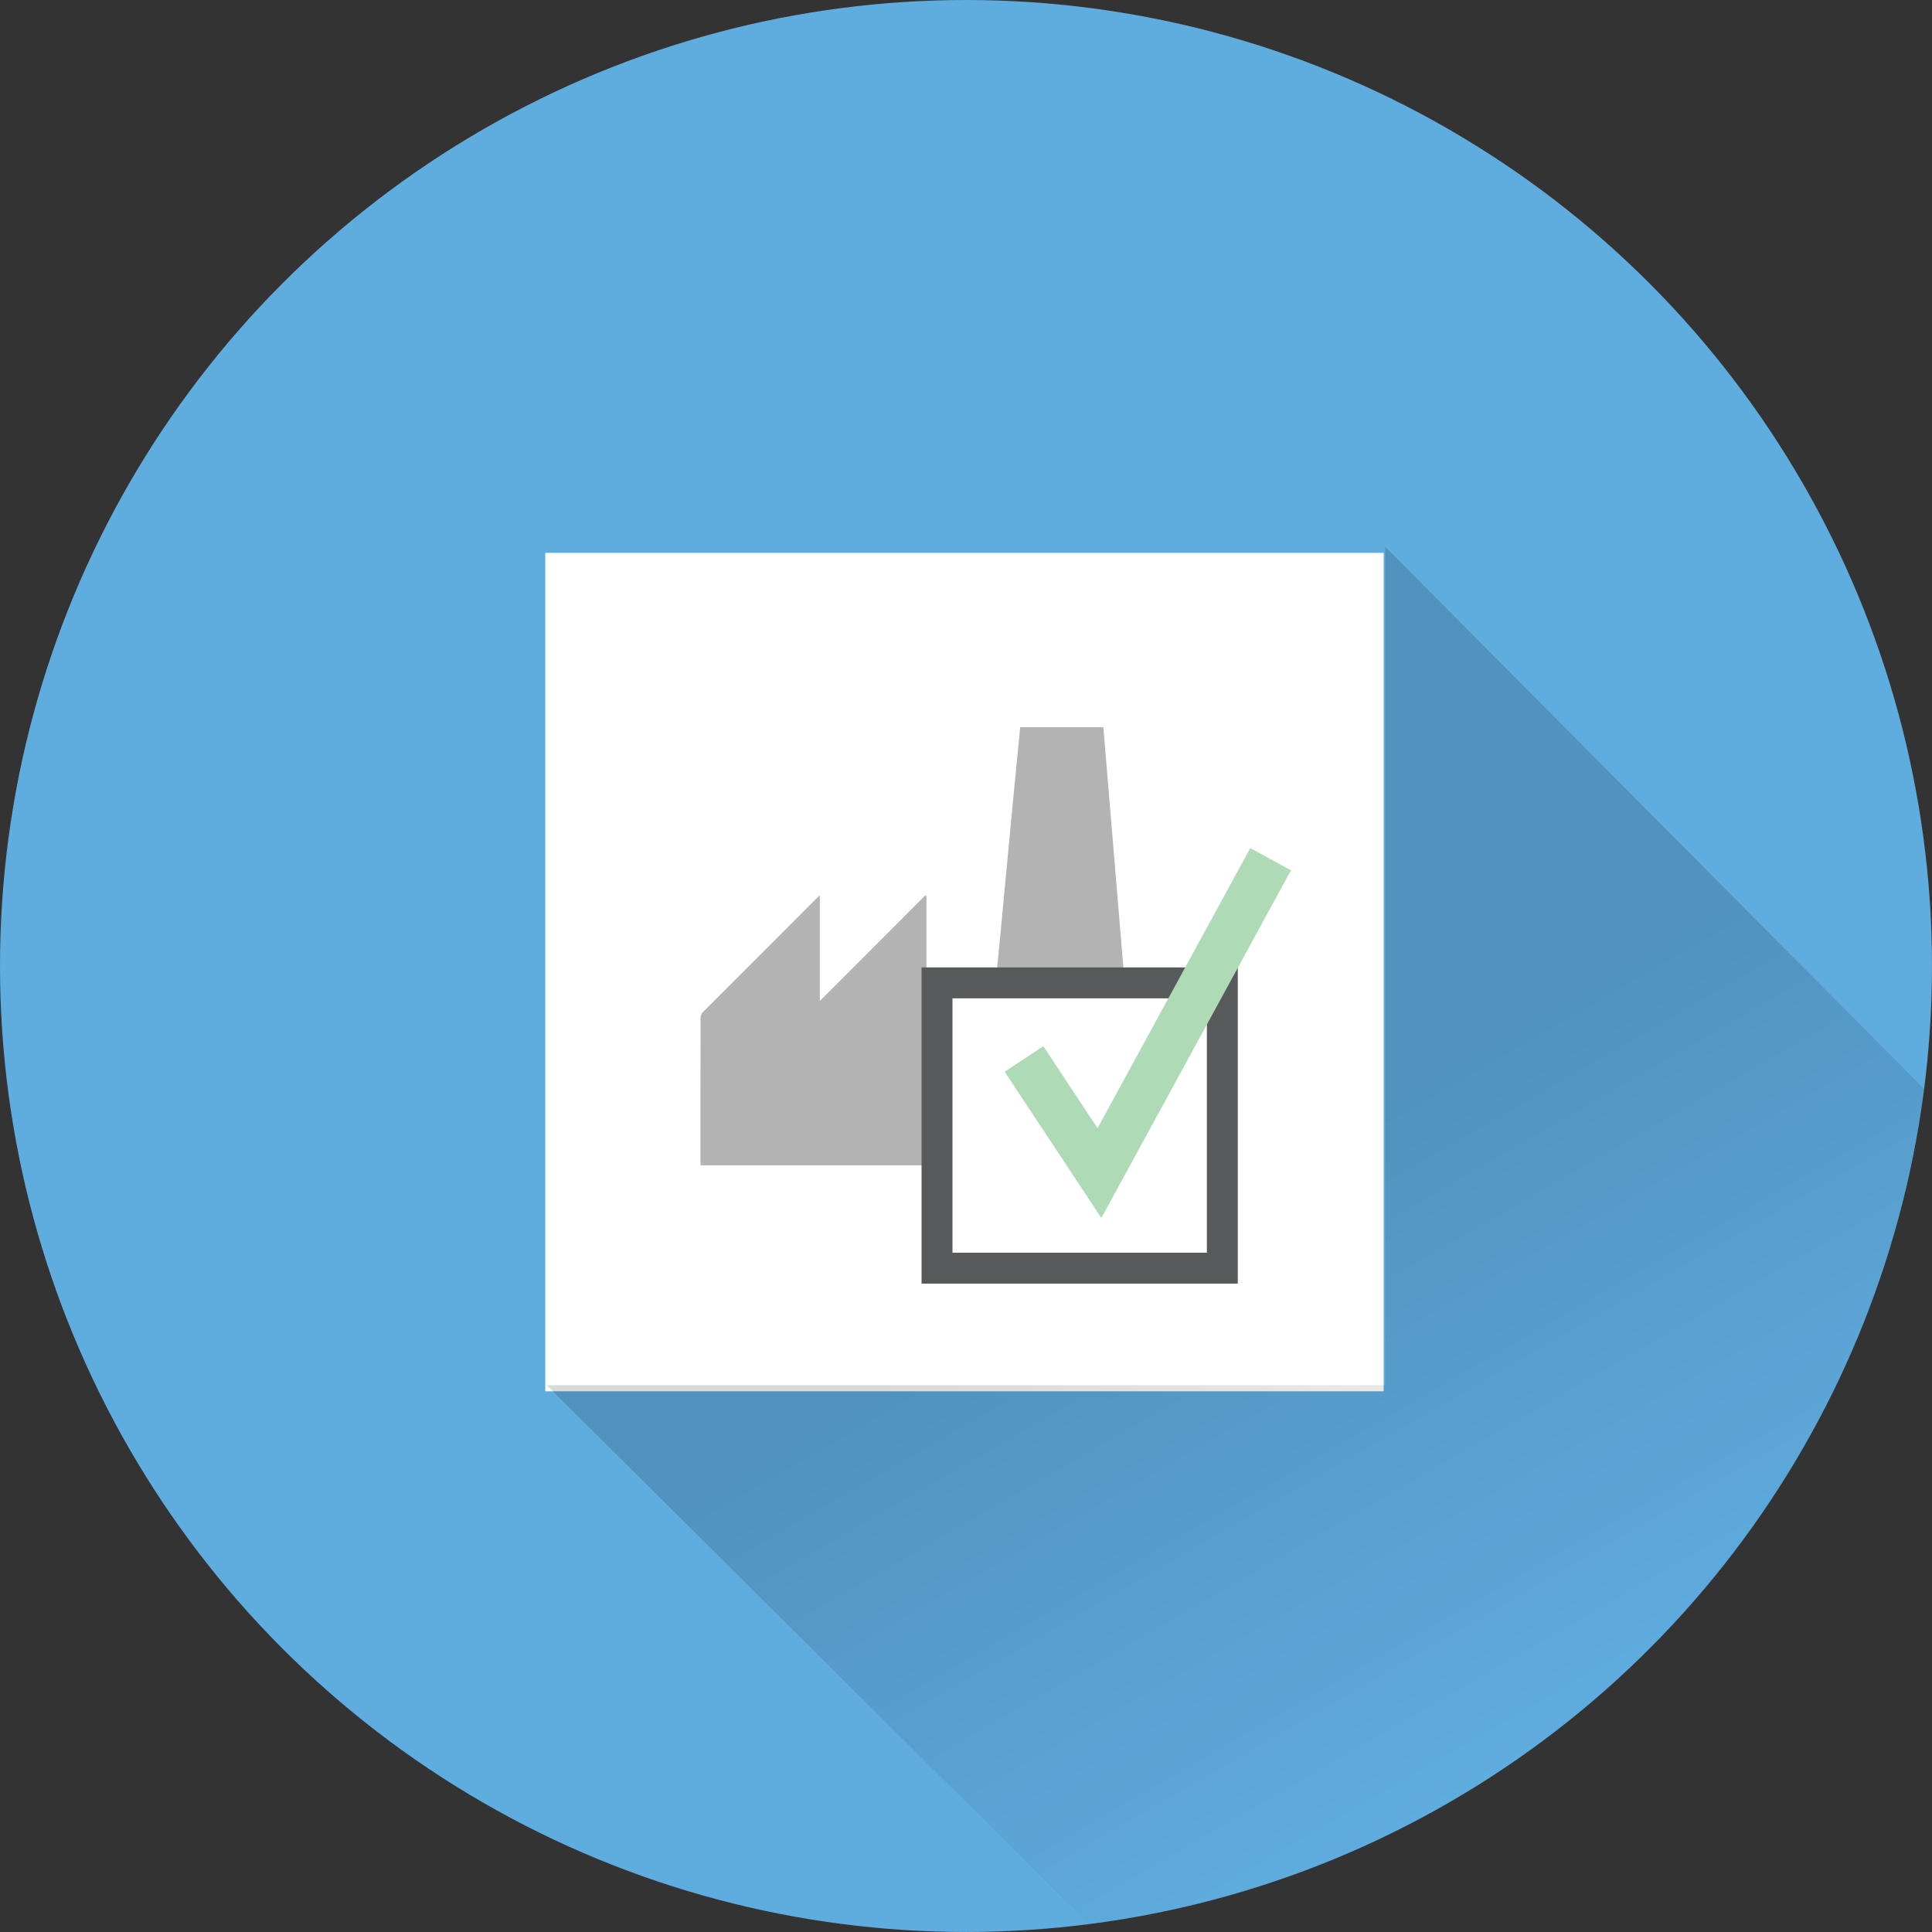
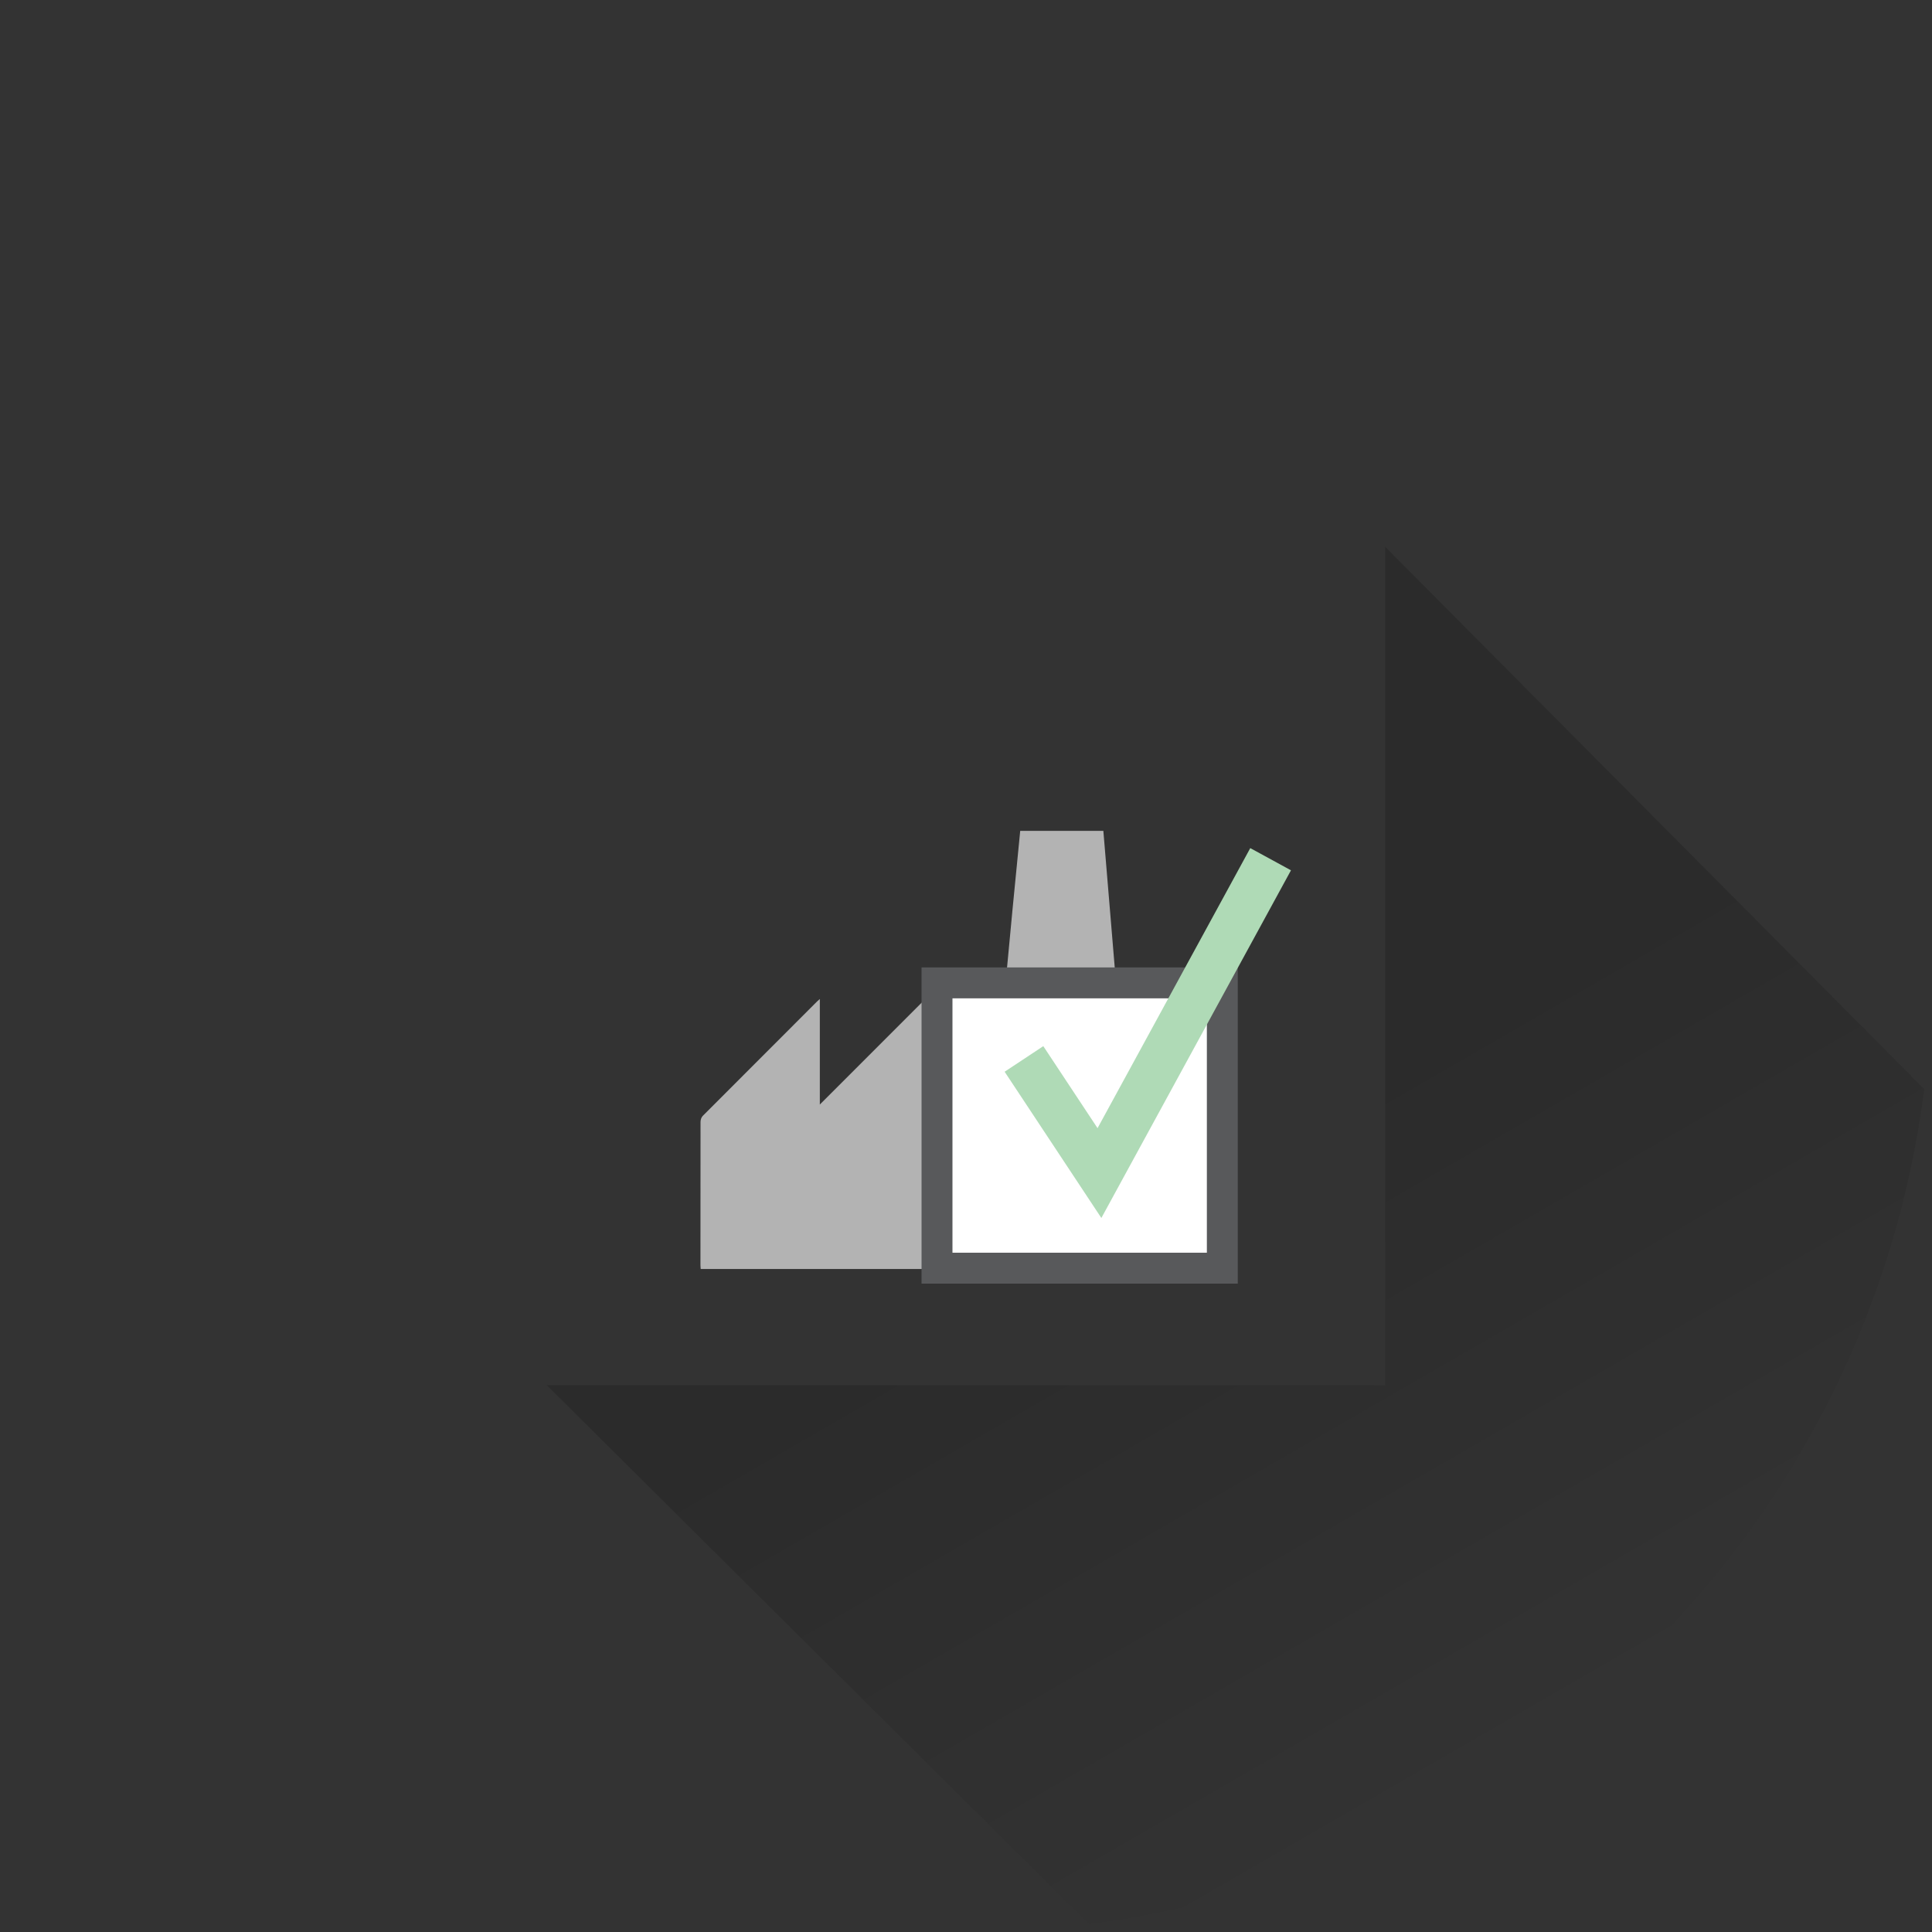
<svg xmlns="http://www.w3.org/2000/svg" version="1.1" id="Layer_1" x="0px" y="0px" width="100.001px" height="100px" viewBox="0 0 100.001 100" enable-background="new 0 0 100.001 100" xml:space="preserve">
  <rect x="0" y="0" width="100.001" height="100" fill="#333333" stroke="none" />
  <g>
    <g>
-       <circle fill="#5FACDF" cx="50" cy="50" r="50" />
-     </g>
-     <rect x="28.224" y="28.617" fill="#FFFFFF" width="43.396" height="43.396" />
+       </g>
    <linearGradient id="SVGID_1_" gradientUnits="userSpaceOnUse" x1="79.391" y1="90.778" x2="50.415" y2="40.591">
      <stop offset="0" style="stop-color:#000000;stop-opacity:0" />
      <stop offset="0.58" style="stop-color:#000000;stop-opacity:0.15" />
    </linearGradient>
    <path fill="url(#SVGID_1_)" d="M56.368,99.6c22.521-2.863,40.368-20.709,43.23-43.23l-27.9-28.067V71.7H28.302L56.368,99.6z" />
    <path fill="none" stroke="#5FACDF" stroke-width="1.6" stroke-miterlimit="10" d="M35.613,61.307" />
    <g>
-       <path fill="#B3B3B3" d="M51.556,52.311c-0.39,0-2.889,0.002-3.262,0c-0.388-0.002-0.341,0.048-0.341-0.332    c0-1.788,0-3.577,0-5.364c0-0.077,0-0.156,0-0.233c-0.02-0.011-0.042-0.022-0.063-0.032c-1.803,1.807-3.608,3.613-5.455,5.457    c0-1.843,0-3.635,0-5.463c-0.068,0.061-0.105,0.089-0.137,0.122c-1.977,1.976-3.954,3.953-5.926,5.932    c-0.07,0.071-0.111,0.2-0.112,0.306c-0.004,2.471-0.004,4.936-0.004,7.402c0,0.072,0.008,0.145,0.013,0.213    c7.587,0,15.15,0,22.731,0c-0.63-7.569-1.26-15.118-1.89-22.678c-1.441,0-2.869,0-4.303,0c-0.622,6.225-0.793,8.472-1.413,14.687    L51.556,52.311z" />
+       <path fill="#B3B3B3" d="M51.556,52.311c-0.39,0-2.889,0.002-3.262,0c-0.388-0.002-0.341,0.048-0.341-0.332    c0-0.077,0-0.156,0-0.233c-0.02-0.011-0.042-0.022-0.063-0.032c-1.803,1.807-3.608,3.613-5.455,5.457    c0-1.843,0-3.635,0-5.463c-0.068,0.061-0.105,0.089-0.137,0.122c-1.977,1.976-3.954,3.953-5.926,5.932    c-0.07,0.071-0.111,0.2-0.112,0.306c-0.004,2.471-0.004,4.936-0.004,7.402c0,0.072,0.008,0.145,0.013,0.213    c7.587,0,15.15,0,22.731,0c-0.63-7.569-1.26-15.118-1.89-22.678c-1.441,0-2.869,0-4.303,0c-0.622,6.225-0.793,8.472-1.413,14.687    L51.556,52.311z" />
    </g>
    <g>
      <rect x="48.5" y="50.874" fill="#FFFFFF" stroke="#58595B" stroke-width="1.6" stroke-miterlimit="10" width="14.768" height="14.767" />
      <polyline fill="none" stroke="#AFDAB6" stroke-width="2.4" stroke-miterlimit="10" points="53.001,54.811 56.908,60.719     65.768,44.473   " />
    </g>
  </g>
</svg>